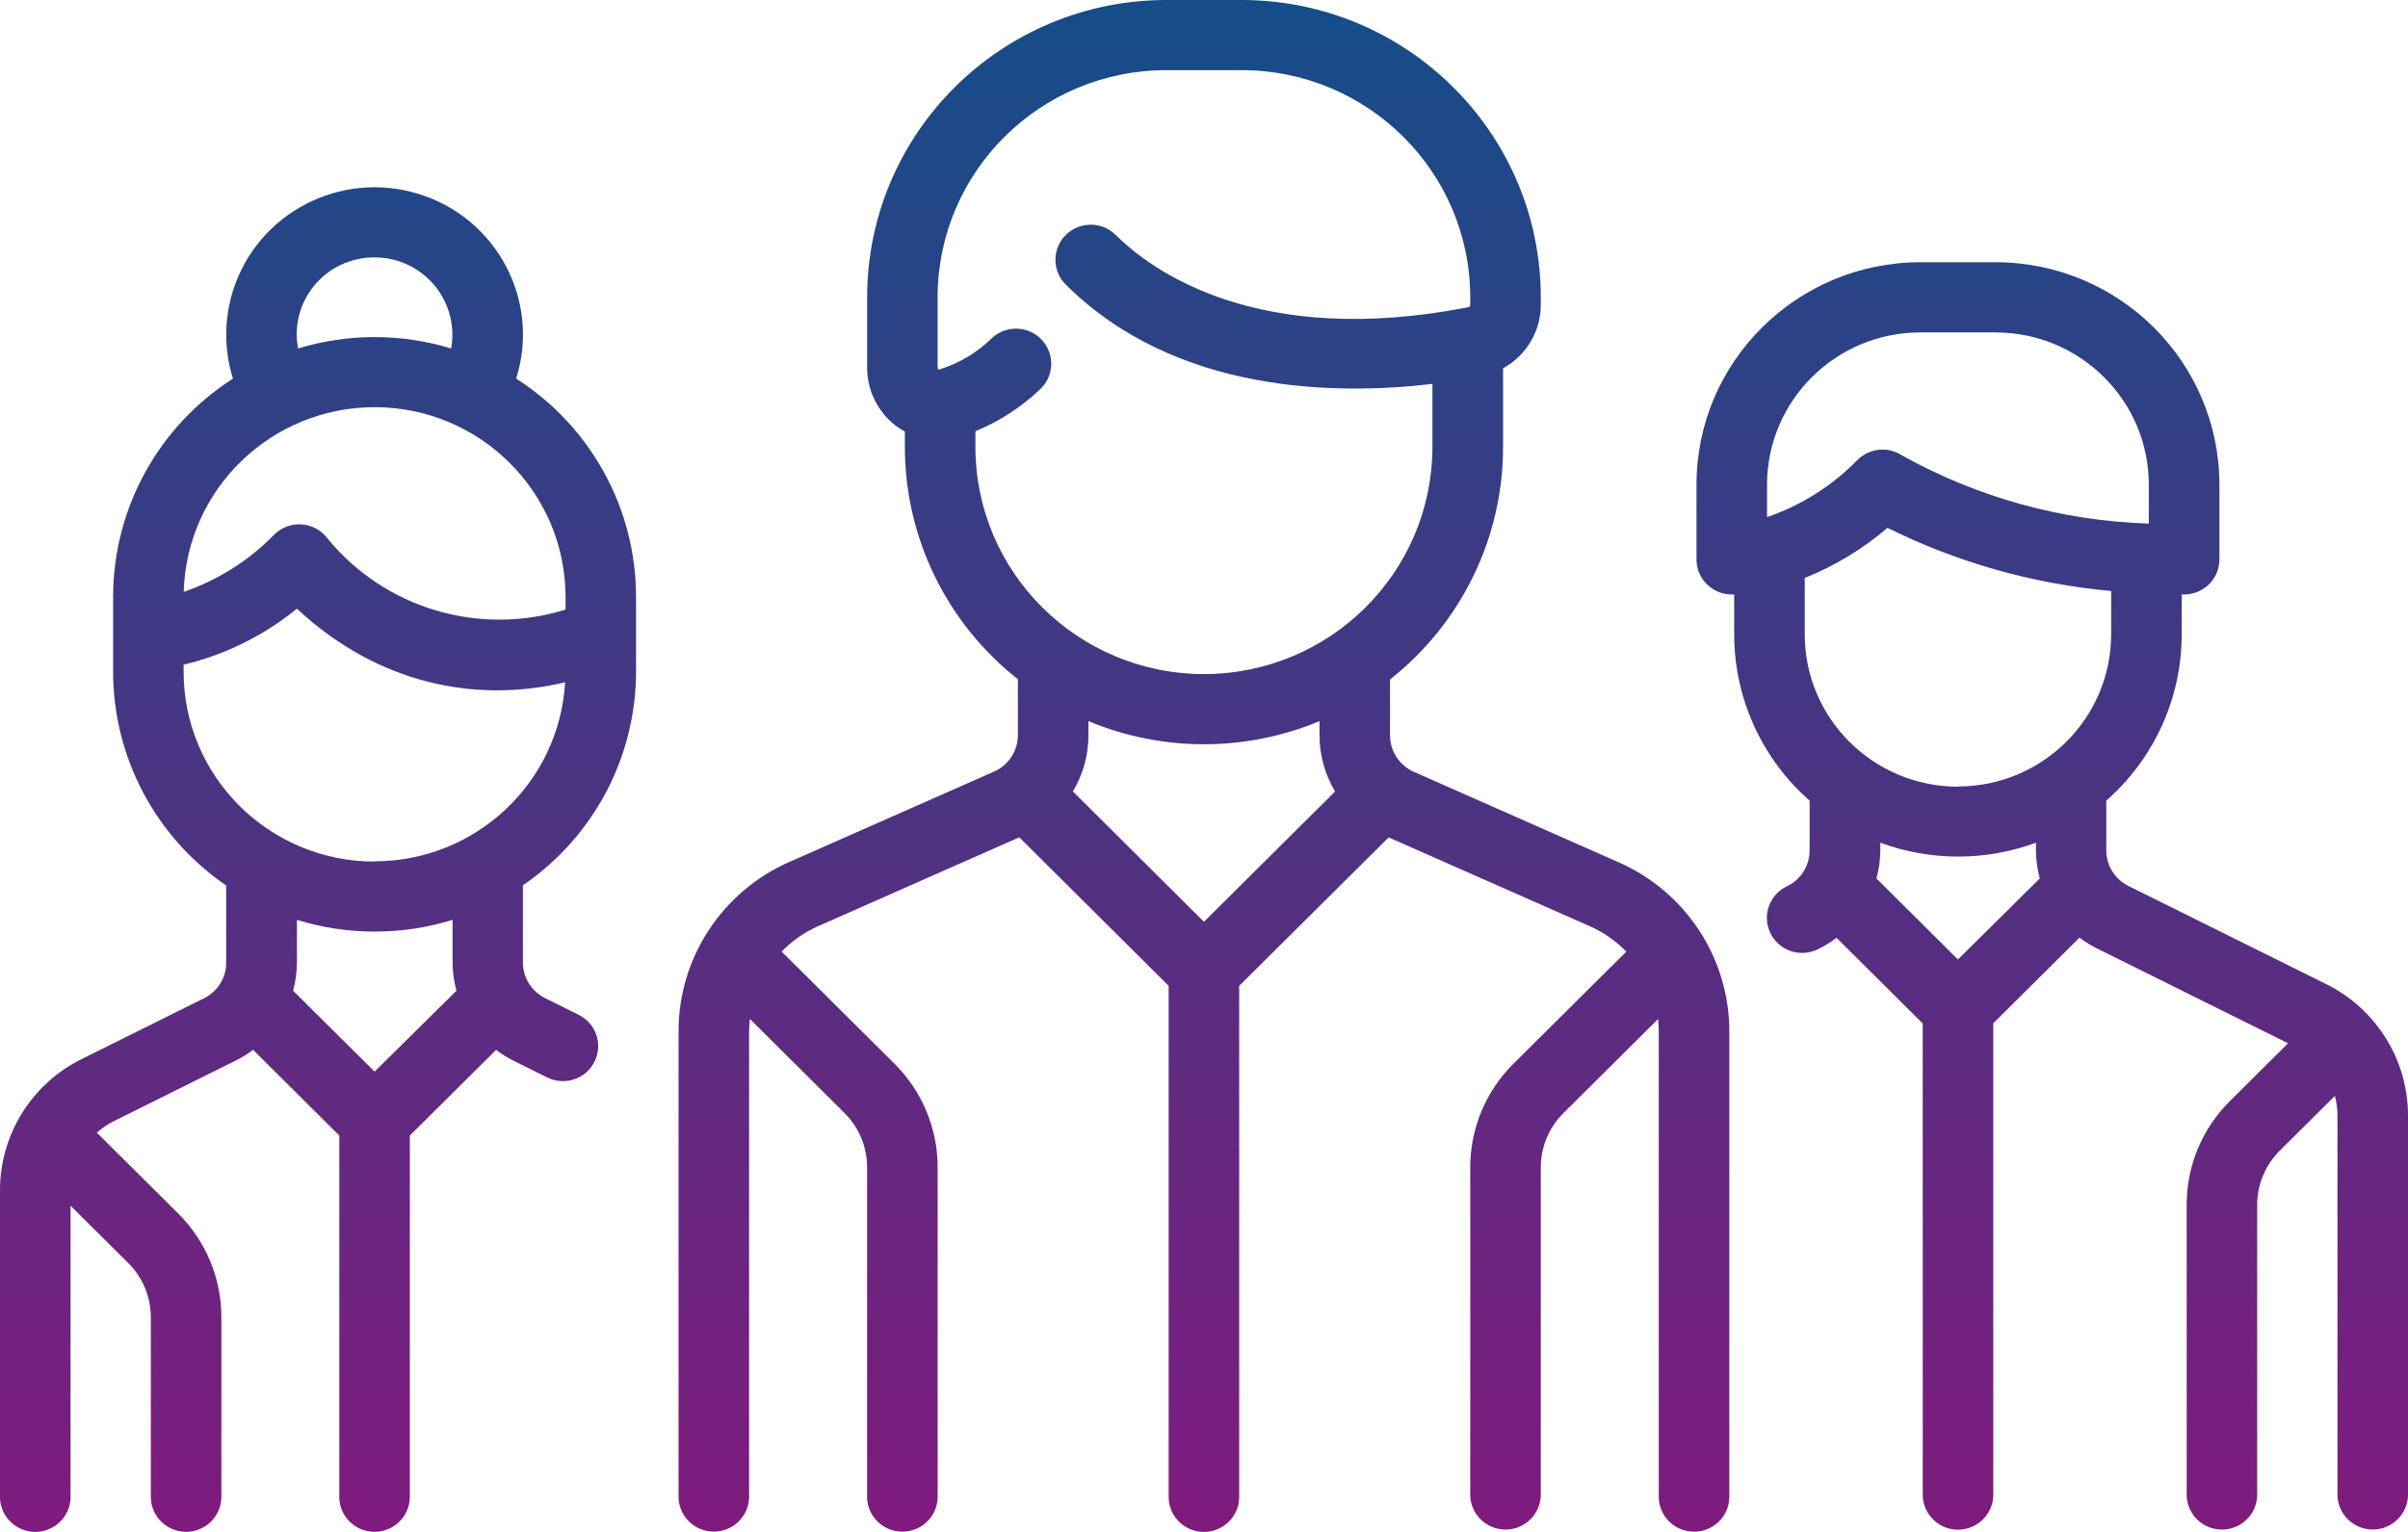
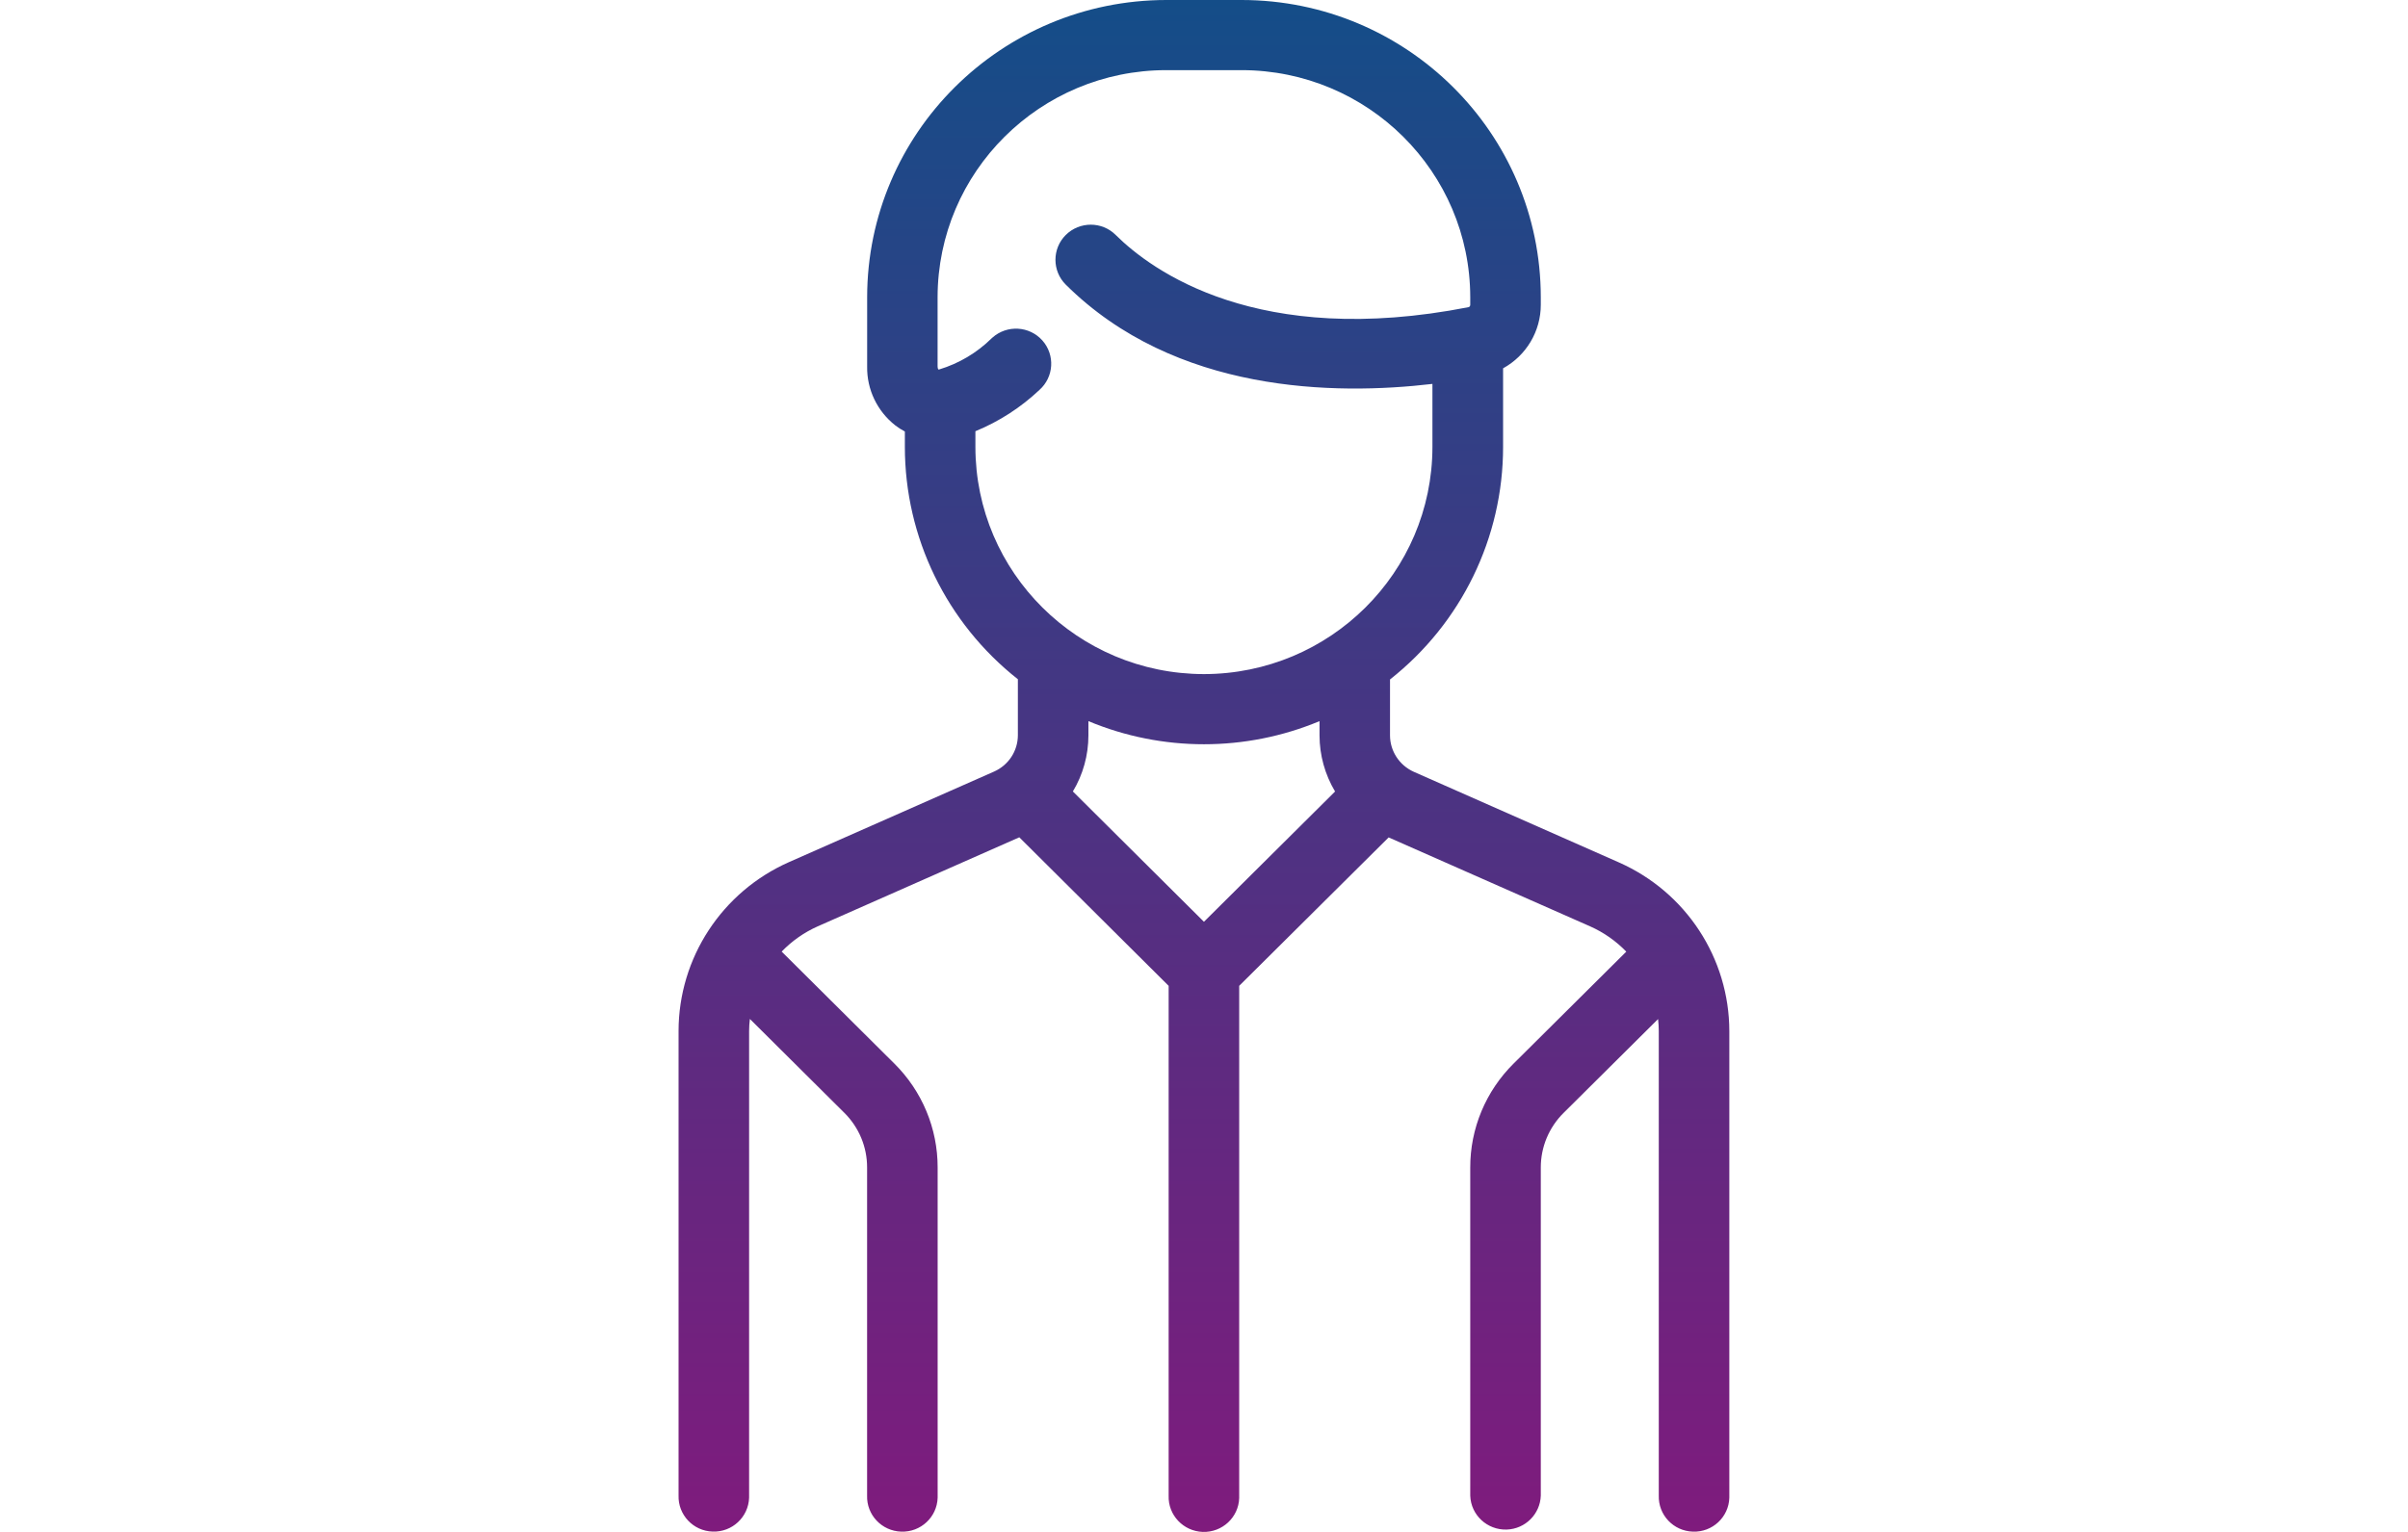
<svg xmlns="http://www.w3.org/2000/svg" width="44" height="28" viewBox="0 0 44 28" fill="none">
  <path d="M29.579 15.762L25.834 14.107C25.57 13.989 25.399 13.728 25.399 13.441V12.419C26.704 11.39 27.465 9.826 27.465 8.17V6.732C27.89 6.498 28.154 6.054 28.154 5.571V5.432C28.151 2.433 25.706 0.003 22.689 0H21.311C18.294 0.003 15.848 2.433 15.845 5.432V6.699C15.838 7.118 16.028 7.515 16.359 7.775C16.414 7.817 16.472 7.855 16.534 7.887V8.167C16.534 9.822 17.294 11.386 18.599 12.415V13.437C18.599 13.726 18.428 13.986 18.163 14.103L14.418 15.757C13.191 16.3 12.4 17.509 12.399 18.845V27.333C12.387 27.686 12.666 27.984 13.022 27.994C13.379 28.007 13.676 27.728 13.688 27.375C13.688 27.361 13.688 27.346 13.688 27.332V18.845C13.688 18.771 13.693 18.697 13.702 18.624L15.427 20.339C15.695 20.604 15.845 20.964 15.844 21.339V27.334C15.832 27.688 16.111 27.984 16.468 27.995C16.824 28.007 17.122 27.73 17.133 27.375C17.134 27.361 17.134 27.348 17.133 27.334V21.342C17.135 20.627 16.849 19.941 16.339 19.437L14.283 17.393C14.471 17.198 14.695 17.041 14.943 16.931L18.625 15.304L21.354 18.019V27.339C21.342 27.692 21.622 27.988 21.978 28C22.334 28.011 22.632 27.734 22.643 27.381C22.644 27.366 22.644 27.352 22.643 27.338V18.019L25.374 15.306L29.056 16.932C29.304 17.042 29.529 17.2 29.716 17.394L27.659 19.438C27.148 19.943 26.863 20.628 26.865 21.343V27.338C26.877 27.691 27.174 27.968 27.531 27.957C27.87 27.946 28.142 27.675 28.154 27.338V21.342C28.153 20.966 28.303 20.606 28.571 20.341L30.297 18.626C30.305 18.7 30.31 18.773 30.31 18.847V27.334C30.298 27.689 30.578 27.985 30.934 27.995C31.29 28.008 31.588 27.73 31.599 27.376C31.6 27.362 31.6 27.348 31.599 27.334V18.849C31.598 17.513 30.807 16.304 29.579 15.762ZM21.999 16.848L19.604 14.466C19.79 14.157 19.888 13.802 19.888 13.441V13.181C21.239 13.744 22.76 13.744 24.111 13.181V13.441C24.111 13.803 24.21 14.157 24.395 14.467L21.999 16.848ZM21.999 12.321C19.694 12.318 17.825 10.462 17.823 8.17V7.882C18.256 7.704 18.653 7.448 18.993 7.127C19.258 6.891 19.282 6.487 19.046 6.222C18.809 5.957 18.401 5.934 18.135 6.17C18.129 6.175 18.123 6.18 18.118 6.185C17.85 6.449 17.521 6.644 17.161 6.753H17.144C17.136 6.735 17.131 6.715 17.132 6.695V5.433C17.135 3.141 19.003 1.284 21.31 1.282H22.688C24.994 1.284 26.862 3.141 26.865 5.433V5.572C26.865 5.591 26.854 5.608 26.836 5.614C22.977 6.371 21.041 4.944 20.387 4.295C20.136 4.044 19.727 4.044 19.474 4.295C19.223 4.545 19.223 4.952 19.474 5.202C21.476 7.191 24.396 7.226 26.174 7.017V8.174C26.169 10.464 24.302 12.318 21.999 12.321Z" fill="url(#paint0_linear_2872_13732)" />
-   <path d="M11.622 12.278V10.908C11.622 9.295 10.796 7.793 9.432 6.92C9.879 5.5 9.082 3.989 7.653 3.546C6.224 3.102 4.704 3.894 4.257 5.314C4.093 5.837 4.093 6.397 4.257 6.92C2.893 7.793 2.068 9.295 2.067 10.908V12.277C2.067 13.838 2.84 15.3 4.133 16.185V17.594C4.135 17.87 3.977 18.123 3.728 18.246L1.499 19.354C0.578 19.806 -0.002 20.74 0 21.761V27.338C-0.012 27.691 0.267 27.987 0.623 27.999C0.98 28.01 1.278 27.733 1.289 27.38C1.289 27.365 1.289 27.351 1.289 27.337V22.038L2.339 23.081C2.607 23.345 2.757 23.706 2.756 24.08V27.337C2.744 27.69 3.024 27.986 3.379 27.998C3.735 28.009 4.034 27.732 4.045 27.379C4.046 27.364 4.046 27.351 4.045 27.337V24.08C4.047 23.366 3.761 22.68 3.251 22.175L1.79 20.723L1.768 20.704C1.862 20.621 1.964 20.55 2.076 20.494L4.305 19.386C4.418 19.33 4.525 19.264 4.625 19.188L6.2 20.756V27.337C6.187 27.69 6.467 27.986 6.823 27.998C7.179 28.009 7.477 27.732 7.489 27.378C7.489 27.364 7.489 27.35 7.489 27.336V20.755L9.064 19.19C9.164 19.265 9.271 19.332 9.383 19.388L9.998 19.693C10.316 19.852 10.704 19.723 10.862 19.407C11.021 19.091 10.893 18.706 10.574 18.549L9.96 18.243C9.711 18.12 9.554 17.867 9.555 17.591V16.181C10.849 15.296 11.622 13.834 11.622 12.273L11.622 12.278ZM6.845 4.704C7.629 4.705 8.264 5.337 8.266 6.117C8.266 6.201 8.258 6.285 8.243 6.369C7.332 6.092 6.358 6.092 5.447 6.369C5.302 5.607 5.806 4.873 6.574 4.729C6.663 4.712 6.753 4.704 6.845 4.704ZM6.845 7.442C8.77 7.443 10.331 8.995 10.334 10.909V11.142C8.752 11.634 7.028 11.118 5.983 9.84C5.77 9.557 5.366 9.499 5.081 9.711C5.056 9.729 5.033 9.749 5.011 9.771C4.551 10.244 3.984 10.603 3.357 10.818C3.409 8.941 4.954 7.444 6.845 7.442ZM6.845 19.587L5.356 18.108C5.401 17.94 5.424 17.767 5.426 17.594V16.813C6.352 17.099 7.343 17.099 8.27 16.813V17.594C8.271 17.767 8.294 17.94 8.341 18.108L6.845 19.587ZM6.845 15.748C4.919 15.746 3.357 14.195 3.355 12.281V12.149C4.114 11.968 4.822 11.617 5.426 11.125C5.785 11.463 6.186 11.754 6.62 11.99C7.375 12.402 8.222 12.618 9.083 12.618C9.502 12.617 9.918 12.568 10.326 12.47C10.221 14.305 8.694 15.741 6.845 15.743V15.748Z" fill="url(#paint1_linear_2872_13732)" />
-   <path d="M42.5 17.985L38.893 16.194C38.643 16.071 38.486 15.817 38.487 15.54V14.634C39.363 13.864 39.865 12.757 39.865 11.596V10.866H39.909C40.265 10.866 40.554 10.579 40.554 10.225V8.856C40.551 6.614 38.723 4.796 36.466 4.793H35.088C32.83 4.796 31.001 6.614 30.999 8.856V10.225C30.999 10.579 31.288 10.866 31.644 10.866H31.688V11.595C31.688 12.758 32.19 13.864 33.066 14.634V15.541C33.068 15.817 32.91 16.072 32.662 16.194C32.338 16.342 32.195 16.722 32.344 17.044C32.492 17.366 32.875 17.506 33.199 17.359C33.212 17.353 33.226 17.346 33.238 17.34C33.351 17.284 33.458 17.217 33.558 17.141L35.133 18.707V27.339C35.145 27.694 35.443 27.97 35.799 27.959C36.138 27.947 36.411 27.678 36.422 27.339V18.703L37.998 17.138C38.098 17.213 38.205 17.28 38.318 17.336L41.808 19.069L40.749 20.122C40.239 20.625 39.953 21.312 39.956 22.027V27.338C39.968 27.693 40.265 27.969 40.621 27.957C40.96 27.946 41.233 27.677 41.244 27.338V22.027C41.243 21.652 41.393 21.292 41.661 21.027L42.664 20.031C42.696 20.148 42.711 20.269 42.711 20.391V27.337C42.723 27.691 43.021 27.967 43.377 27.956C43.715 27.945 43.989 27.674 44 27.337V20.392C44.001 19.371 43.419 18.438 42.5 17.985ZM32.288 9.455V8.858C32.29 7.323 33.542 6.078 35.088 6.076H36.465C38.011 6.078 39.263 7.323 39.264 8.858V9.57C37.683 9.521 36.136 9.094 34.756 8.325C34.5 8.156 34.16 8.189 33.942 8.405C33.481 8.879 32.914 9.237 32.287 9.452L32.288 9.455ZM35.776 17.537L34.287 16.056C34.333 15.889 34.357 15.717 34.358 15.542V15.403C35.275 15.741 36.284 15.741 37.202 15.403V15.542C37.203 15.717 37.227 15.889 37.272 16.056L35.776 17.537ZM35.776 14.379C34.231 14.377 32.978 13.132 32.977 11.597V10.564C33.528 10.343 34.039 10.033 34.489 9.648C35.766 10.282 37.153 10.674 38.576 10.802V11.597C38.572 13.132 37.32 14.374 35.776 14.375L35.776 14.379Z" fill="url(#paint2_linear_2872_13732)" />
  <defs>
    <linearGradient id="paint0_linear_2872_13732" x1="22" y1="0" x2="22" y2="28" gradientUnits="userSpaceOnUse">
      <stop stop-color="#144D88" />
      <stop offset="1" stop-color="#7F1B7D" />
    </linearGradient>
    <linearGradient id="paint1_linear_2872_13732" x1="22" y1="0" x2="22" y2="28" gradientUnits="userSpaceOnUse">
      <stop stop-color="#144D88" />
      <stop offset="1" stop-color="#7F1B7D" />
    </linearGradient>
    <linearGradient id="paint2_linear_2872_13732" x1="22" y1="0" x2="22" y2="28" gradientUnits="userSpaceOnUse">
      <stop stop-color="#144D88" />
      <stop offset="1" stop-color="#7F1B7D" />
    </linearGradient>
  </defs>
</svg>